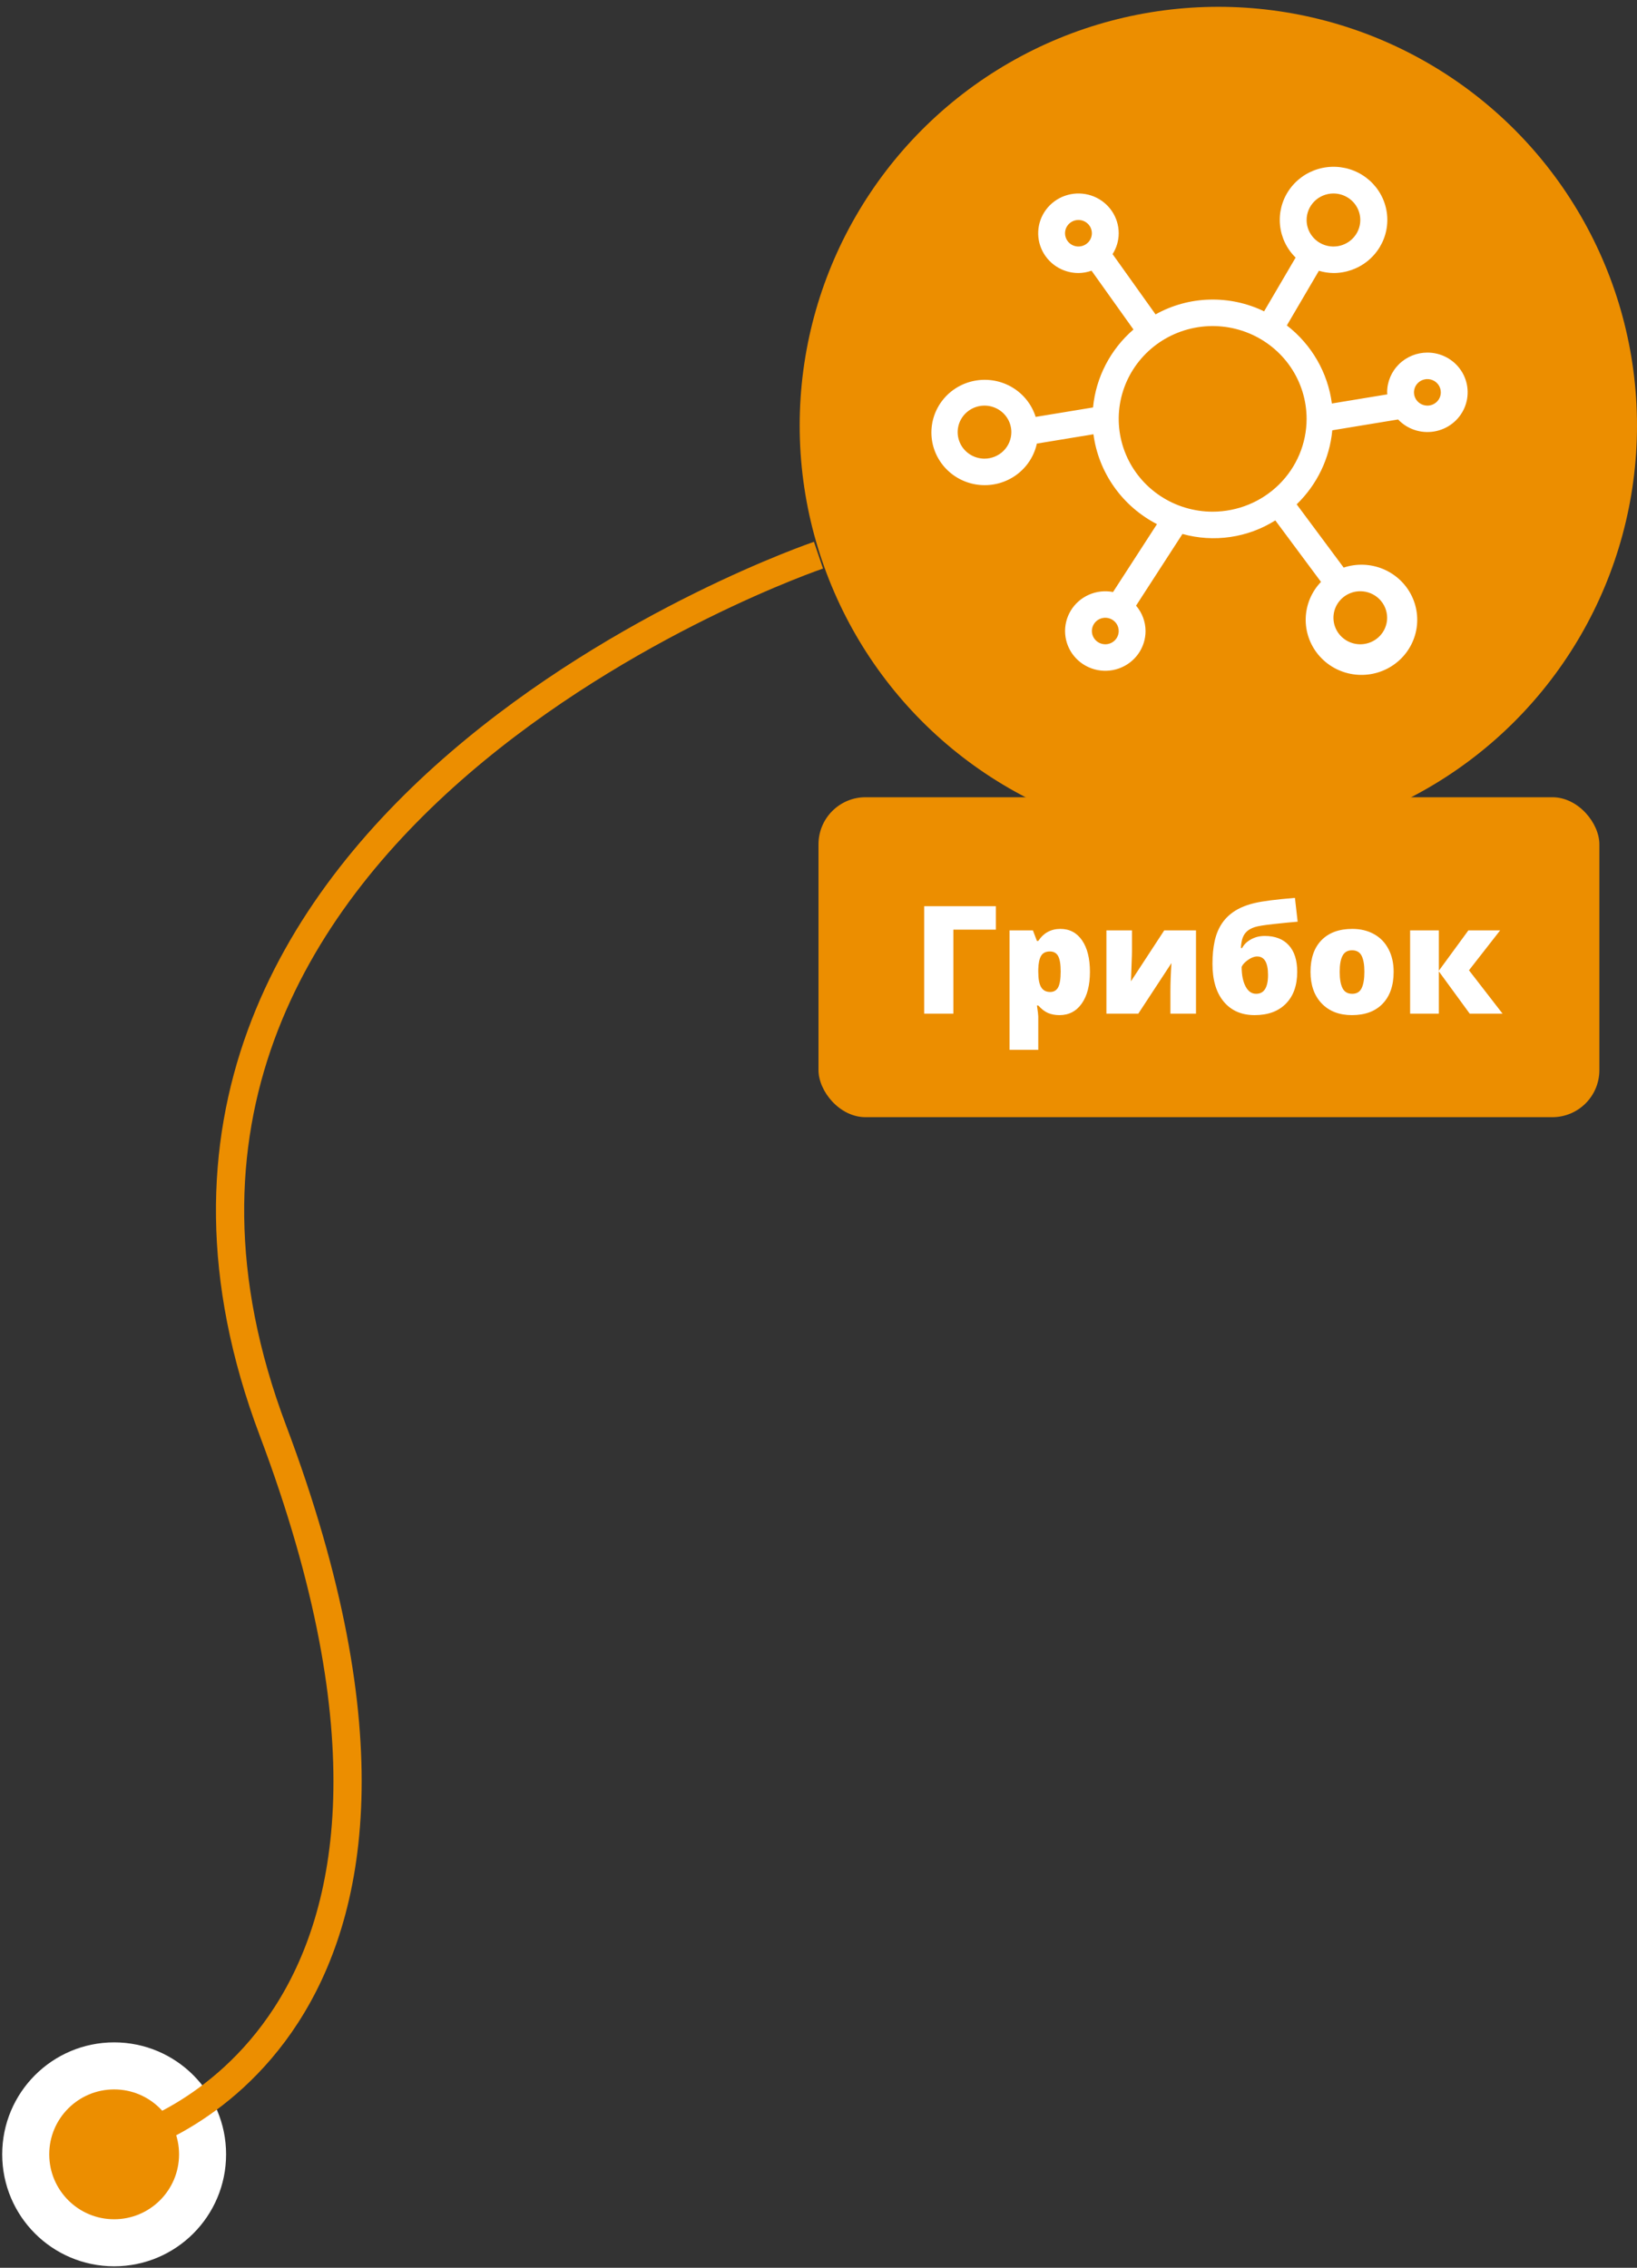
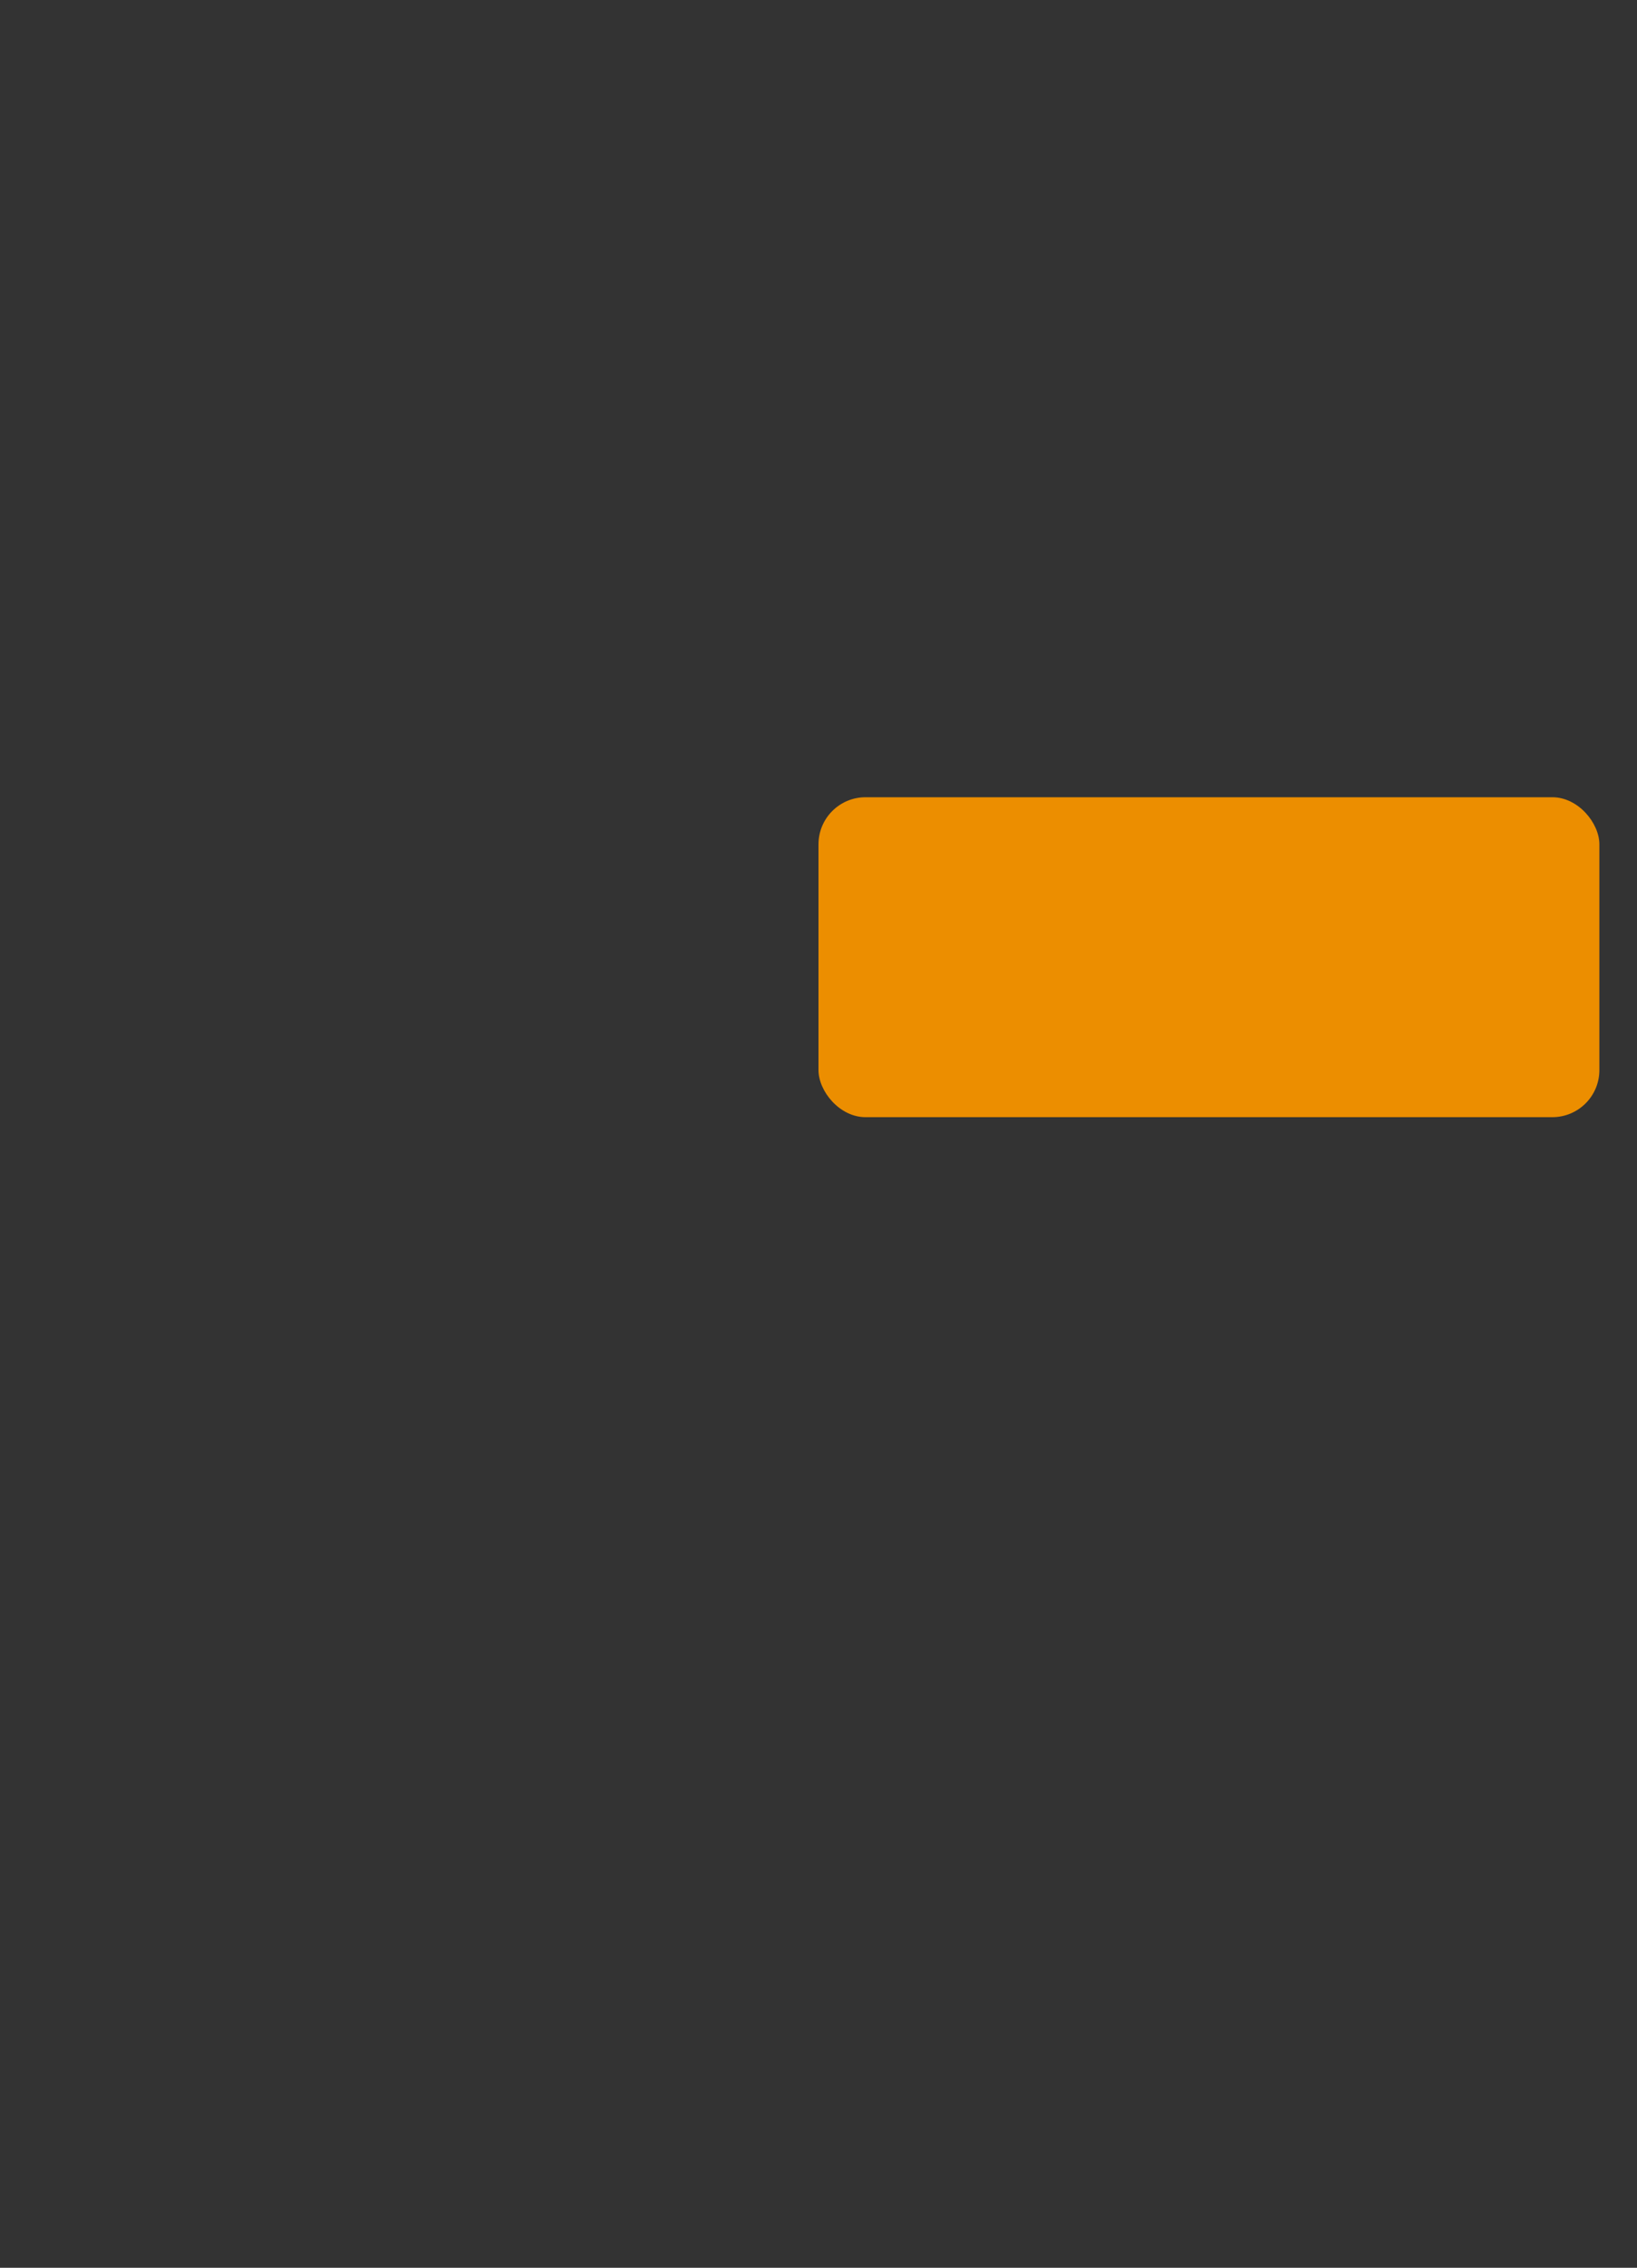
<svg xmlns="http://www.w3.org/2000/svg" width="174" height="241" viewBox="0 0 174 241" fill="none">
  <rect x="0" y="0" width="174" height="241" fill="#333333" stroke="none" />
-   <circle cx="129.5" cy="45.224" r="44.5" fill="#EC8E00" />
-   <path d="M151.721 37.47C150.586 37.471 149.498 37.917 148.696 38.709C147.894 39.502 147.442 40.576 147.441 41.697C147.441 41.77 147.459 41.837 147.463 41.909L141.568 42.88C141.136 39.601 139.417 36.622 136.782 34.584L140.187 28.778C140.689 28.928 141.21 29.008 141.735 29.016C143.059 29.018 144.342 28.567 145.366 27.738C146.39 26.91 147.092 25.757 147.351 24.475C147.61 23.193 147.41 21.861 146.786 20.709C146.162 19.555 145.153 18.652 143.93 18.152C142.707 17.653 141.346 17.588 140.08 17.969C138.813 18.35 137.72 19.153 136.987 20.241C136.253 21.329 135.925 22.635 136.058 23.936C136.19 25.237 136.776 26.452 137.714 27.373L134.364 33.087C132.558 32.211 130.564 31.783 128.554 31.839C126.544 31.895 124.577 32.435 122.826 33.411L118.258 27.006C118.682 26.342 118.908 25.573 118.91 24.789C118.91 23.953 118.659 23.136 118.189 22.44C117.719 21.745 117.05 21.203 116.269 20.883C115.487 20.564 114.626 20.48 113.796 20.643C112.966 20.806 112.203 21.209 111.605 21.8C111.006 22.391 110.599 23.144 110.433 23.964C110.268 24.784 110.353 25.634 110.677 26.406C111.001 27.179 111.549 27.839 112.253 28.303C112.957 28.768 113.784 29.016 114.631 29.016C115.105 29.011 115.576 28.927 116.022 28.767L120.478 35.017C118.027 37.134 116.489 40.099 116.181 43.301L110.082 44.305C109.675 43.005 108.802 41.897 107.626 41.186C106.451 40.476 105.054 40.213 103.697 40.446C102.339 40.679 101.114 41.393 100.251 42.453C99.388 43.514 98.945 44.849 99.005 46.209C99.066 47.568 99.626 48.859 100.581 49.841C101.535 50.822 102.819 51.426 104.192 51.541C105.565 51.655 106.933 51.271 108.041 50.462C109.148 49.652 109.919 48.471 110.209 47.141L116.225 46.151C116.491 48.161 117.244 50.079 118.419 51.741C119.594 53.404 121.158 54.762 122.977 55.701L118.308 62.915C117.443 62.748 116.546 62.848 115.742 63.203C114.937 63.558 114.263 64.15 113.811 64.898C113.36 65.646 113.153 66.513 113.22 67.381C113.287 68.249 113.623 69.076 114.183 69.748C114.744 70.42 115.501 70.904 116.35 71.135C117.2 71.366 118.101 71.332 118.931 71.038C119.761 70.744 120.478 70.204 120.985 69.492C121.492 68.78 121.764 67.93 121.763 67.06C121.759 66.072 121.401 65.118 120.754 64.365L125.686 56.746C127.341 57.206 129.076 57.316 130.777 57.067C132.478 56.819 134.106 56.218 135.555 55.304L140.411 61.839C139.415 62.877 138.838 64.238 138.788 65.667C138.738 67.096 139.219 68.493 140.141 69.596C141.062 70.698 142.36 71.43 143.79 71.652C145.22 71.875 146.683 71.573 147.903 70.803C149.123 70.034 150.016 68.85 150.413 67.476C150.81 66.101 150.685 64.63 150.06 63.34C149.435 62.051 148.354 61.032 147.02 60.475C145.687 59.918 144.194 59.863 142.822 60.319L137.826 53.596C139.993 51.501 141.335 48.712 141.611 45.729L148.606 44.578C149.091 45.089 149.696 45.473 150.369 45.695C151.041 45.917 151.759 45.971 152.458 45.851C153.156 45.731 153.814 45.442 154.371 45.008C154.928 44.575 155.367 44.011 155.648 43.369C155.93 42.726 156.045 42.024 155.984 41.327C155.923 40.629 155.687 39.957 155.297 39.372C154.907 38.787 154.376 38.307 153.752 37.975C153.128 37.643 152.43 37.469 151.721 37.47ZM141.735 20.562C142.299 20.562 142.851 20.727 143.32 21.037C143.789 21.346 144.155 21.786 144.371 22.301C144.587 22.816 144.643 23.383 144.533 23.93C144.423 24.476 144.151 24.978 143.752 25.372C143.353 25.767 142.845 26.035 142.292 26.144C141.738 26.252 141.164 26.197 140.643 25.983C140.122 25.77 139.676 25.409 139.363 24.945C139.049 24.482 138.882 23.937 138.882 23.38C138.883 22.633 139.183 21.916 139.718 21.388C140.253 20.86 140.978 20.562 141.735 20.562ZM113.204 24.789C113.204 24.557 113.261 24.329 113.372 24.124C113.482 23.92 113.642 23.745 113.836 23.616C114.031 23.487 114.255 23.408 114.489 23.385C114.722 23.362 114.958 23.396 115.175 23.484C115.392 23.573 115.583 23.712 115.732 23.891C115.881 24.07 115.983 24.283 116.029 24.51C116.076 24.737 116.064 24.972 115.996 25.194C115.929 25.416 115.807 25.617 115.641 25.782L115.639 25.782L115.634 25.788C115.434 25.984 115.18 26.118 114.904 26.171C114.627 26.225 114.341 26.197 114.081 26.09C113.821 25.983 113.599 25.802 113.443 25.571C113.287 25.339 113.204 25.067 113.204 24.789ZM117.484 68.469C117.202 68.469 116.926 68.386 116.691 68.231C116.457 68.076 116.274 67.856 116.166 67.599C116.058 67.341 116.03 67.058 116.085 66.785C116.14 66.511 116.276 66.26 116.475 66.063C116.675 65.866 116.929 65.732 117.206 65.678C117.482 65.623 117.769 65.651 118.03 65.758C118.29 65.865 118.513 66.045 118.67 66.277C118.827 66.509 118.91 66.781 118.91 67.06C118.91 67.433 118.759 67.791 118.492 68.055C118.225 68.32 117.862 68.468 117.484 68.469ZM147.441 65.651C147.441 66.208 147.274 66.753 146.96 67.216C146.647 67.68 146.201 68.041 145.68 68.254C145.159 68.468 144.585 68.523 144.031 68.415C143.478 68.306 142.97 68.037 142.571 67.643C142.172 67.249 141.9 66.747 141.79 66.201C141.68 65.654 141.736 65.087 141.952 64.572C142.168 64.057 142.534 63.617 143.003 63.308C143.472 62.998 144.024 62.833 144.588 62.833C145.344 62.833 146.07 63.13 146.605 63.659C147.139 64.187 147.44 64.903 147.441 65.651ZM104.645 48.742C104.081 48.742 103.529 48.577 103.06 48.267C102.591 47.958 102.225 47.518 102.009 47.003C101.793 46.488 101.737 45.921 101.847 45.374C101.957 44.828 102.229 44.326 102.628 43.932C103.027 43.538 103.535 43.269 104.088 43.16C104.642 43.052 105.216 43.107 105.737 43.321C106.258 43.534 106.704 43.895 107.017 44.359C107.331 44.822 107.498 45.367 107.498 45.924C107.497 46.671 107.196 47.388 106.662 47.916C106.127 48.444 105.401 48.742 104.645 48.742ZM128.896 54.378C126.921 54.378 124.99 53.8 123.348 52.716C121.706 51.632 120.426 50.092 119.67 48.29C118.915 46.487 118.717 44.504 119.102 42.591C119.488 40.678 120.439 38.92 121.835 37.541C123.232 36.161 125.011 35.222 126.948 34.842C128.885 34.461 130.893 34.656 132.718 35.403C134.542 36.149 136.102 37.413 137.199 39.035C138.296 40.657 138.882 42.565 138.882 44.515C138.879 47.13 137.826 49.637 135.954 51.486C134.082 53.335 131.544 54.375 128.896 54.378ZM151.721 43.106C151.439 43.106 151.163 43.023 150.928 42.869C150.694 42.714 150.511 42.494 150.403 42.236C150.295 41.979 150.267 41.696 150.322 41.422C150.377 41.149 150.512 40.898 150.712 40.701C150.911 40.504 151.166 40.37 151.442 40.315C151.719 40.261 152.006 40.289 152.267 40.395C152.527 40.502 152.75 40.683 152.907 40.914C153.064 41.146 153.147 41.419 153.147 41.697C153.147 42.071 152.996 42.429 152.729 42.693C152.461 42.957 152.099 43.106 151.721 43.106Z" fill="white" />
  <rect x="87" y="84.724" width="83" height="34" rx="5" fill="#EC8E00" />
-   <path d="M105.852 96.302V98.794H101.336V107.724H98.234V96.302H105.852ZM112.617 107.88C112.169 107.88 111.768 107.807 111.414 107.661C111.06 107.51 110.708 107.242 110.359 106.857H110.219C110.312 107.476 110.359 107.862 110.359 108.013V111.568H107.305V98.872H109.789L110.219 99.997H110.359C110.927 99.143 111.711 98.716 112.711 98.716C113.69 98.716 114.458 99.122 115.016 99.935C115.573 100.747 115.852 101.862 115.852 103.278C115.852 104.706 115.56 105.831 114.977 106.653C114.398 107.471 113.612 107.88 112.617 107.88ZM111.594 101.114C111.146 101.114 110.831 101.276 110.648 101.599C110.471 101.916 110.375 102.39 110.359 103.021V103.263C110.359 104.023 110.461 104.573 110.664 104.911C110.867 105.25 111.188 105.419 111.625 105.419C112.016 105.419 112.299 105.252 112.477 104.919C112.654 104.581 112.742 104.023 112.742 103.247C112.742 102.487 112.654 101.943 112.477 101.614C112.299 101.281 112.005 101.114 111.594 101.114ZM120.32 98.872V101.099C120.32 101.224 120.318 101.359 120.312 101.505C120.312 101.651 120.279 102.578 120.211 104.286L123.75 98.872H127.125V107.724H124.406V105.325C124.406 104.487 124.443 103.495 124.516 102.349L120.992 107.724H117.602V98.872H120.32ZM128.875 102.427C128.875 101.531 128.953 100.724 129.109 100.005C129.271 99.281 129.531 98.653 129.891 98.122C130.255 97.586 130.727 97.138 131.305 96.778C131.888 96.419 132.589 96.146 133.406 95.958C134.224 95.765 135.635 95.586 137.641 95.419L137.93 97.95C137.326 97.997 136.503 98.078 135.461 98.192C134.419 98.302 133.727 98.411 133.383 98.521C133.044 98.63 132.768 98.778 132.555 98.966C132.346 99.148 132.19 99.38 132.086 99.661C131.987 99.937 131.924 100.299 131.898 100.747H132.031C132.214 100.383 132.523 100.078 132.961 99.833C133.398 99.588 133.888 99.466 134.43 99.466C135.534 99.466 136.385 99.794 136.984 100.45C137.583 101.101 137.883 102.044 137.883 103.278C137.883 104.721 137.482 105.849 136.68 106.661C135.883 107.474 134.776 107.88 133.359 107.88C131.964 107.88 130.867 107.401 130.07 106.443C129.273 105.484 128.875 104.146 128.875 102.427ZM133.516 105.614C134.359 105.614 134.781 104.948 134.781 103.614C134.781 102.302 134.396 101.646 133.625 101.646C133.323 101.646 133 101.768 132.656 102.013C132.312 102.252 132.086 102.497 131.977 102.747C131.977 103.601 132.115 104.294 132.391 104.825C132.667 105.351 133.042 105.614 133.516 105.614ZM148.133 103.278C148.133 104.726 147.742 105.857 146.961 106.669C146.185 107.476 145.096 107.88 143.695 107.88C142.352 107.88 141.281 107.466 140.484 106.638C139.693 105.81 139.297 104.69 139.297 103.278C139.297 101.836 139.685 100.716 140.461 99.919C141.242 99.117 142.336 98.716 143.742 98.716C144.612 98.716 145.38 98.901 146.047 99.271C146.714 99.64 147.227 100.172 147.586 100.864C147.951 101.552 148.133 102.357 148.133 103.278ZM142.398 103.278C142.398 104.039 142.5 104.62 142.703 105.021C142.906 105.416 143.247 105.614 143.727 105.614C144.201 105.614 144.534 105.416 144.727 105.021C144.924 104.62 145.023 104.039 145.023 103.278C145.023 102.523 144.924 101.953 144.727 101.568C144.529 101.182 144.19 100.989 143.711 100.989C143.242 100.989 142.906 101.182 142.703 101.568C142.5 101.948 142.398 102.518 142.398 103.278ZM156.078 98.872H159.453L156.141 103.114L159.711 107.724H156.219L152.938 103.232V107.724H149.883V98.872H152.938V103.161L156.078 98.872Z" fill="white" />
-   <circle cx="12.133" cy="228.946" r="9.399" fill="#EC8E00" stroke="white" stroke-width="5" />
-   <path d="M87 59C87 59 4.5 87 29 152C53.5 217 13.5 227.5 13.5 227.5" stroke="#EC8E00" stroke-width="3" />
</svg>